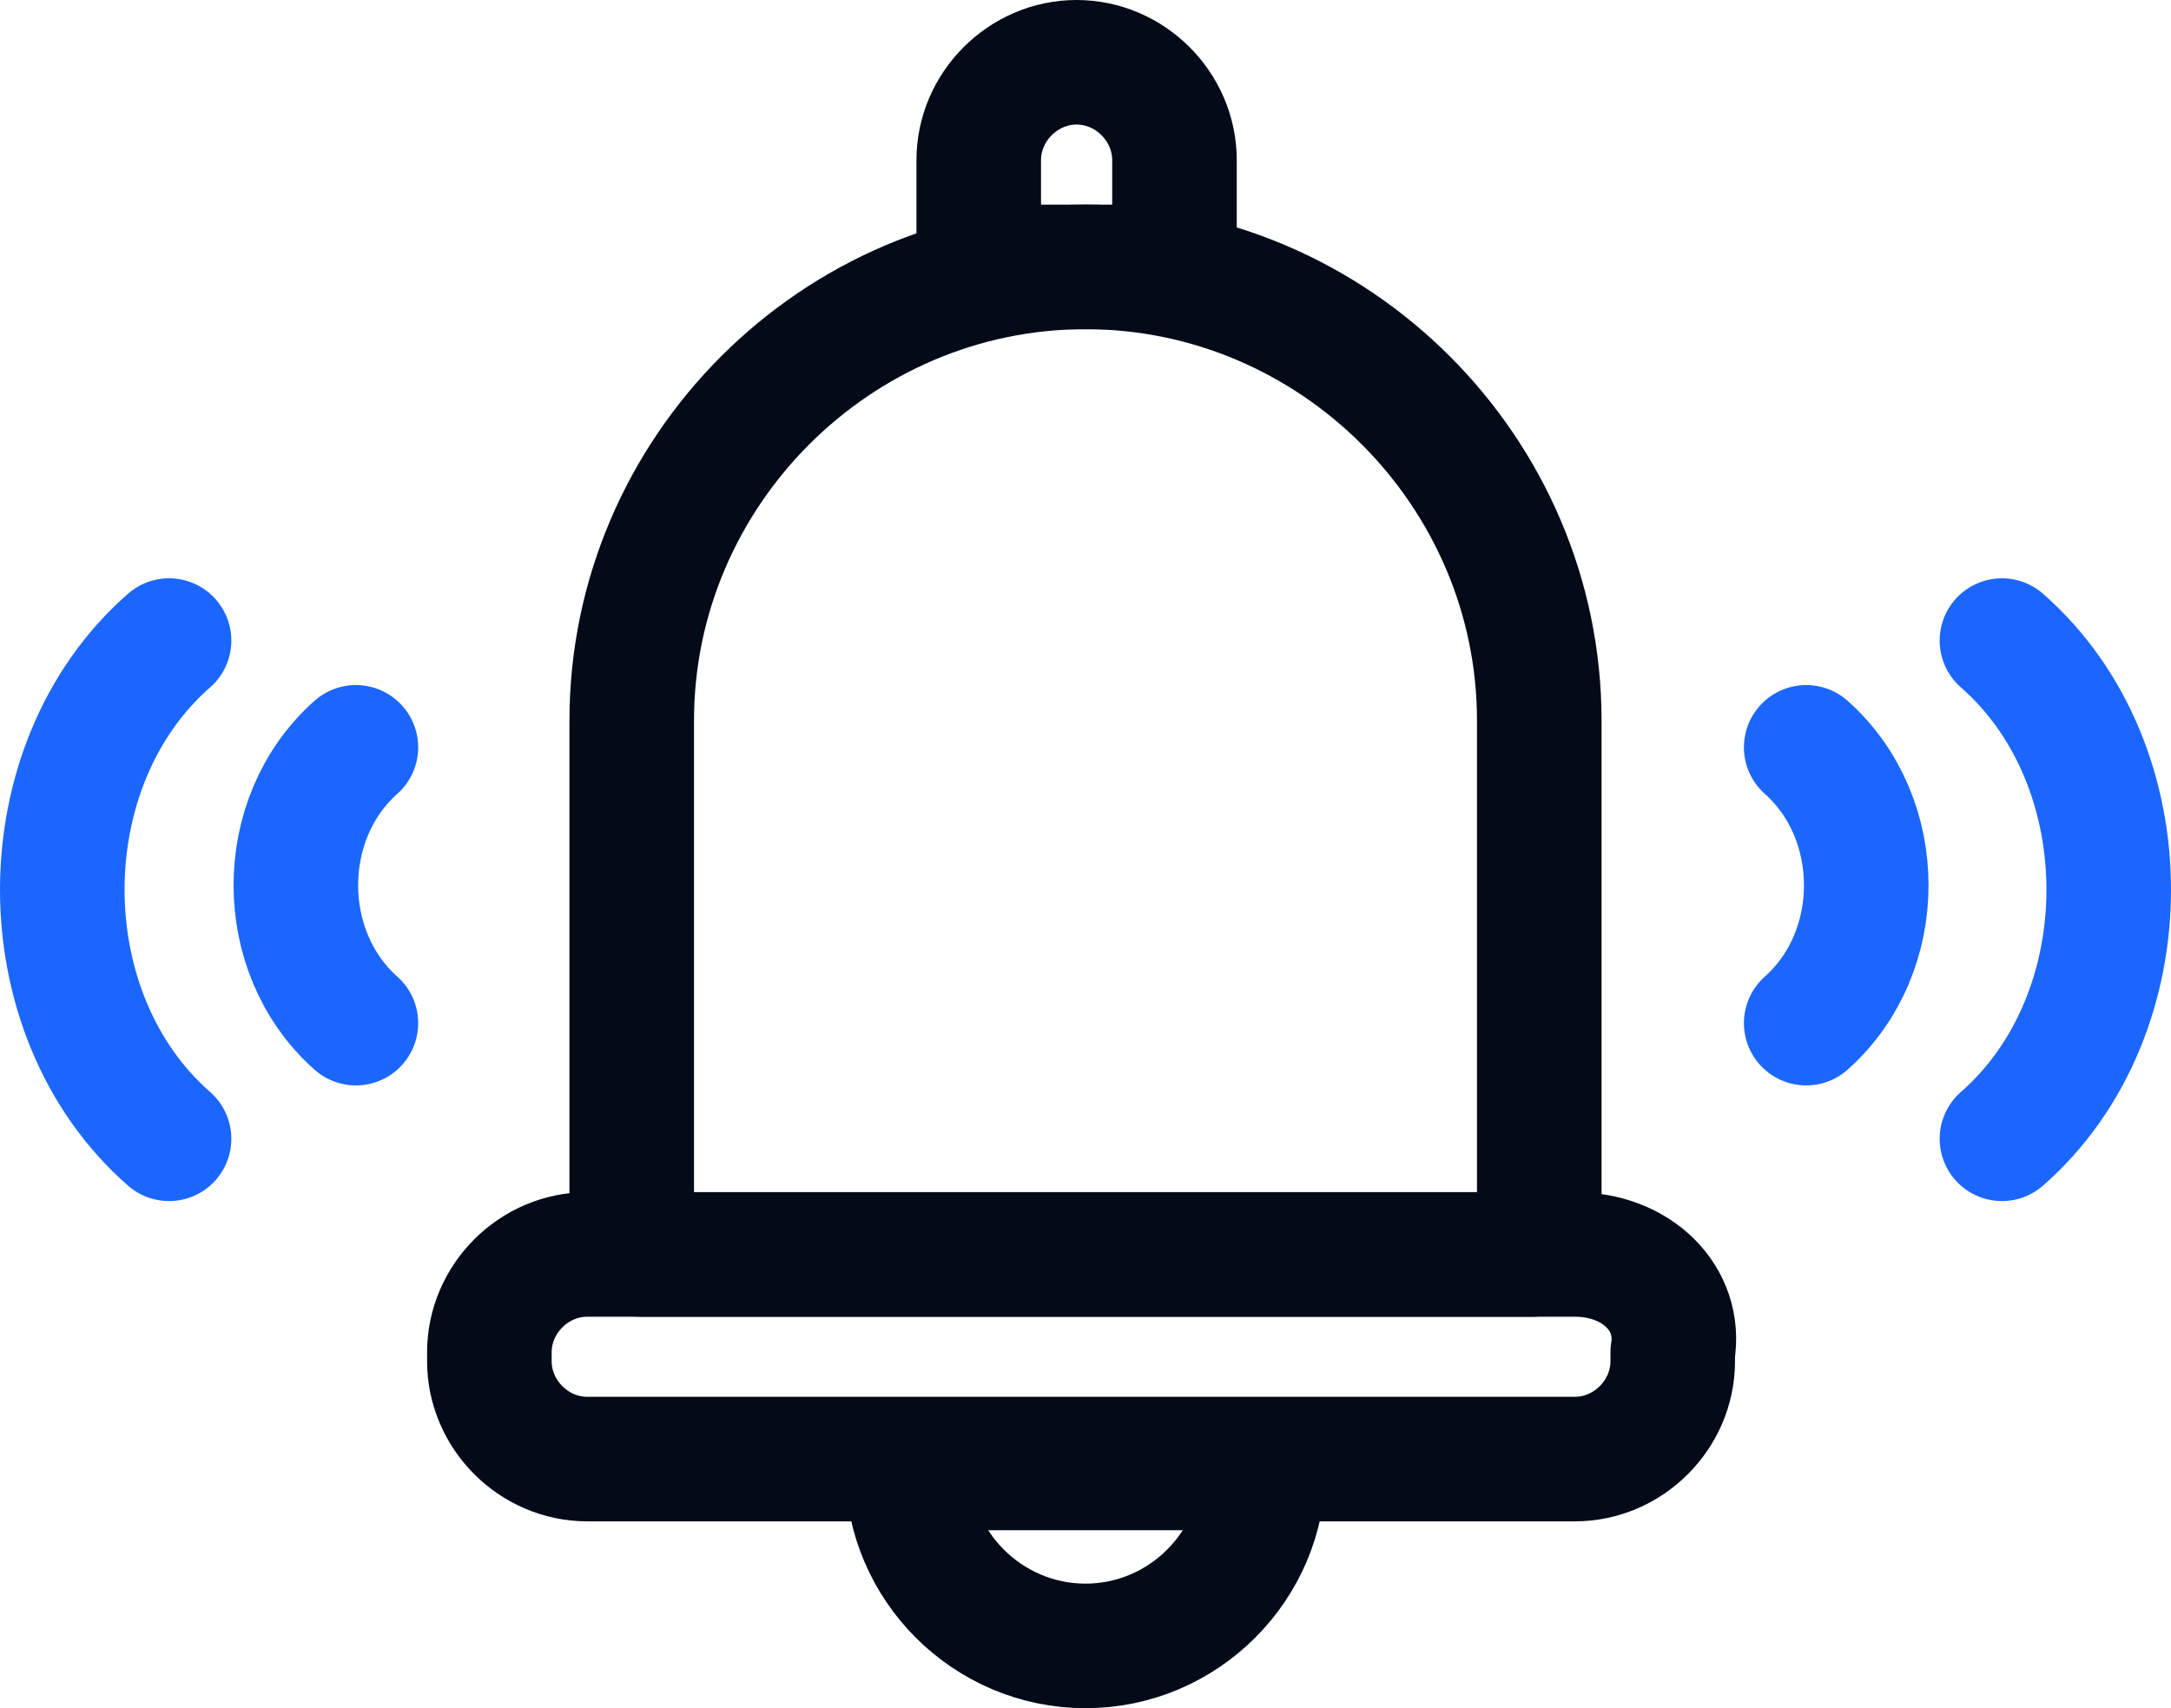
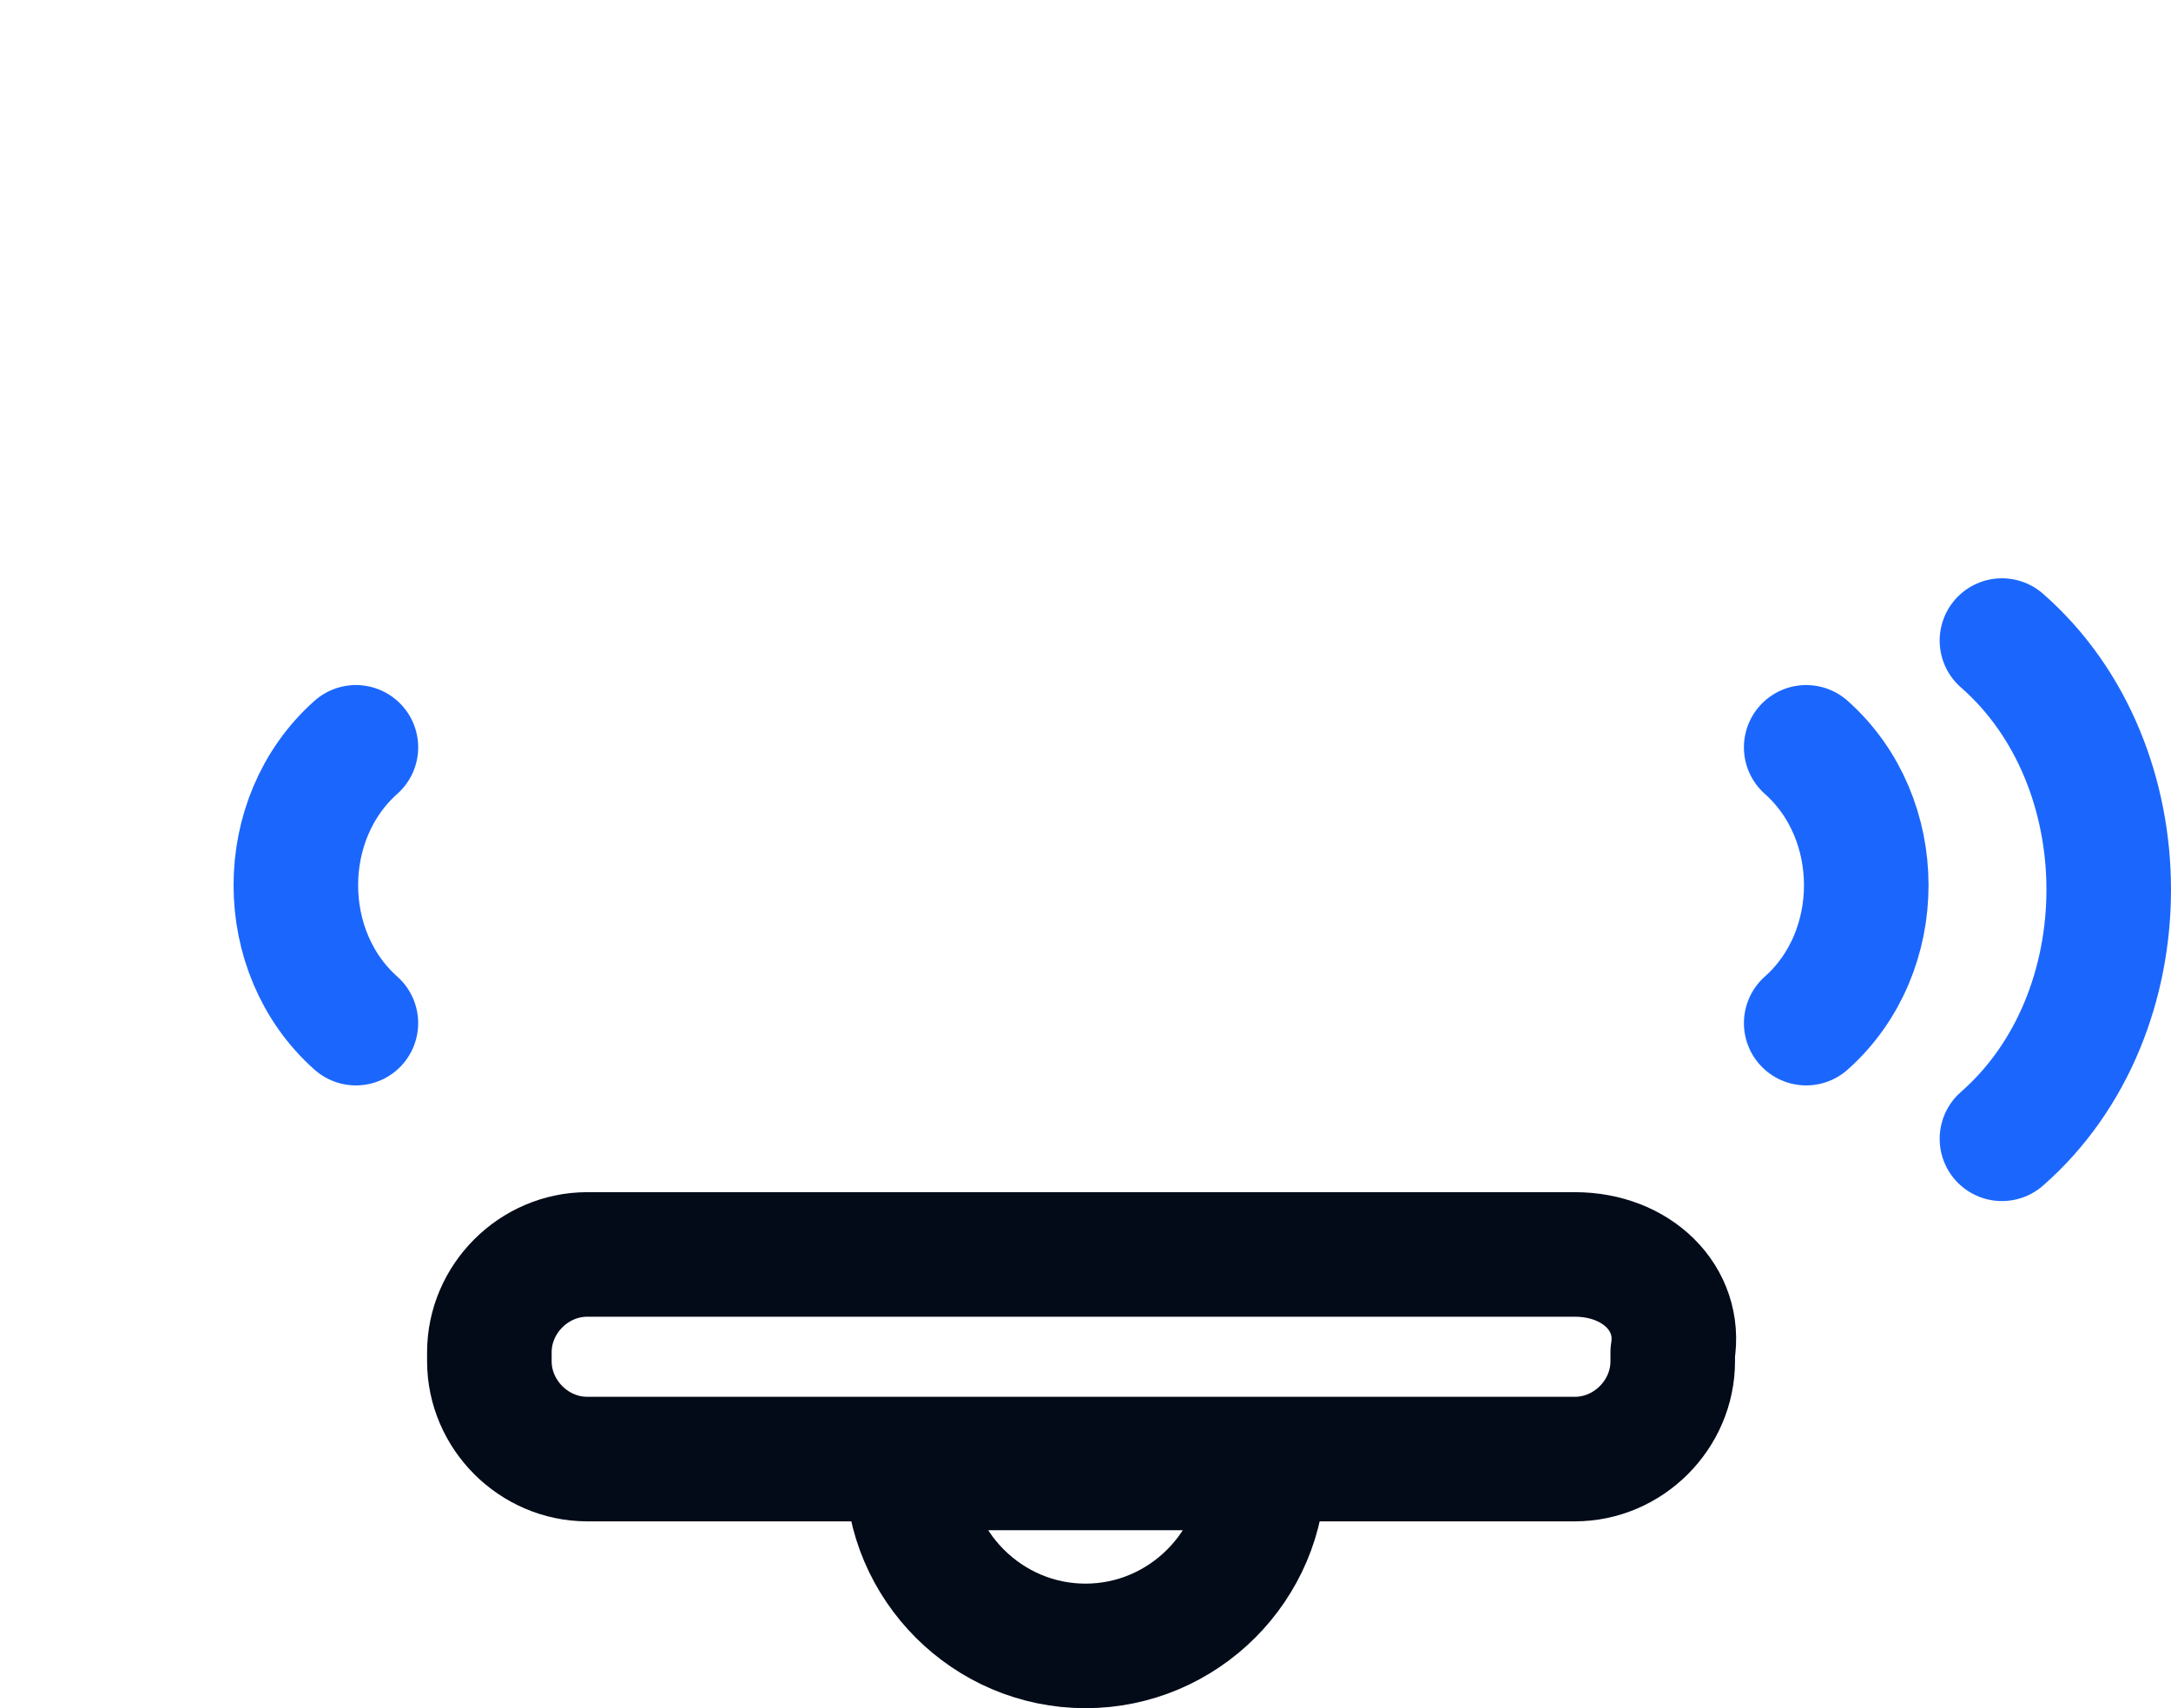
<svg xmlns="http://www.w3.org/2000/svg" version="1.1" id="Layer_1" x="0px" y="0px" viewBox="0 0 24.4 19.2" style="enable-background:new 0 0 24.4 19.2;" xml:space="preserve">
  <style type="text/css">
	.Drop_x0020_Shadow{fill:none;}
	.Round_x0020_Corners_x0020_2_x0020_pt{fill:#FFFFFF;stroke:#231F20;stroke-miterlimit:10;}
	.Live_x0020_Reflect_x0020_X{fill:none;}
	.Bevel_x0020_Soft{fill:url(#SVGID_1_);}
	.Dusk{fill:#FFFFFF;}
	.Foliage_GS{fill:#FFDD00;}
	.Pompadour_GS{fill-rule:evenodd;clip-rule:evenodd;fill:#44ADE2;}
	.st0{fill:none;}
	.st1{fill:none;stroke:#1B67FD;stroke-width:1.4;stroke-linecap:round;stroke-linejoin:round;stroke-miterlimit:10;}
	.st2{fill:none;stroke:#030B18;stroke-width:1.4;stroke-linecap:round;stroke-linejoin:round;stroke-miterlimit:10;}
</style>
  <linearGradient id="SVGID_1_" gradientUnits="userSpaceOnUse" x1="-588.21" y1="-590.198" x2="-587.502" y2="-589.491">
    <stop offset="0" style="stop-color:#DEDFE3" />
    <stop offset="0.178" style="stop-color:#DADBDF" />
    <stop offset="0.361" style="stop-color:#CECFD3" />
    <stop offset="0.546" style="stop-color:#B9BCBF" />
    <stop offset="0.732" style="stop-color:#9CA0A2" />
    <stop offset="0.918" style="stop-color:#787D7E" />
    <stop offset="1" style="stop-color:#656B6C" />
  </linearGradient>
  <g>
    <g>
-       <path class="st0" d="M20.3,11.5c0.9-0.8,0.9-2.3,0-3.1V11.5z" />
      <path class="st1" d="M20.3,11.5c0.9-0.8,0.9-2.3,0-3.1" />
      <path class="st1" d="M22.5,12.8c1.6-1.4,1.6-4.2,0-5.6" />
      <path class="st1" d="M4,11.5c-0.9-0.8-0.9-2.3,0-3.1" />
-       <path class="st1" d="M1.9,12.8c-1.6-1.4-1.6-4.2,0-5.6" />
-       <path class="st2" d="M17.2,14.1h-10c-0.1,0-0.1-0.1-0.1-0.1V8.1C7.1,5.3,9.4,3,12.2,3c2.8,0,5.1,2.3,5.1,5.1V14    C17.3,14.1,17.3,14.1,17.2,14.1z" />
      <path class="st2" d="M17.7,14.1H6.6c-0.6,0-1.1,0.5-1.1,1.1v0.1c0,0.6,0.5,1.1,1.1,1.1h11.1c0.6,0,1.1-0.5,1.1-1.1v-0.1    C18.9,14.6,18.4,14.1,17.7,14.1z" />
-       <path class="st2" d="M13.3,3h-2.3V1.8c0-0.6,0.5-1.1,1.1-1.1c0.6,0,1.1,0.5,1.1,1.1V3z" />
      <path class="st2" d="M14.2,16.5c0,1.1-0.9,2-2,2c-1.1,0-2-0.9-2-2H14.2z" />
    </g>
  </g>
</svg>